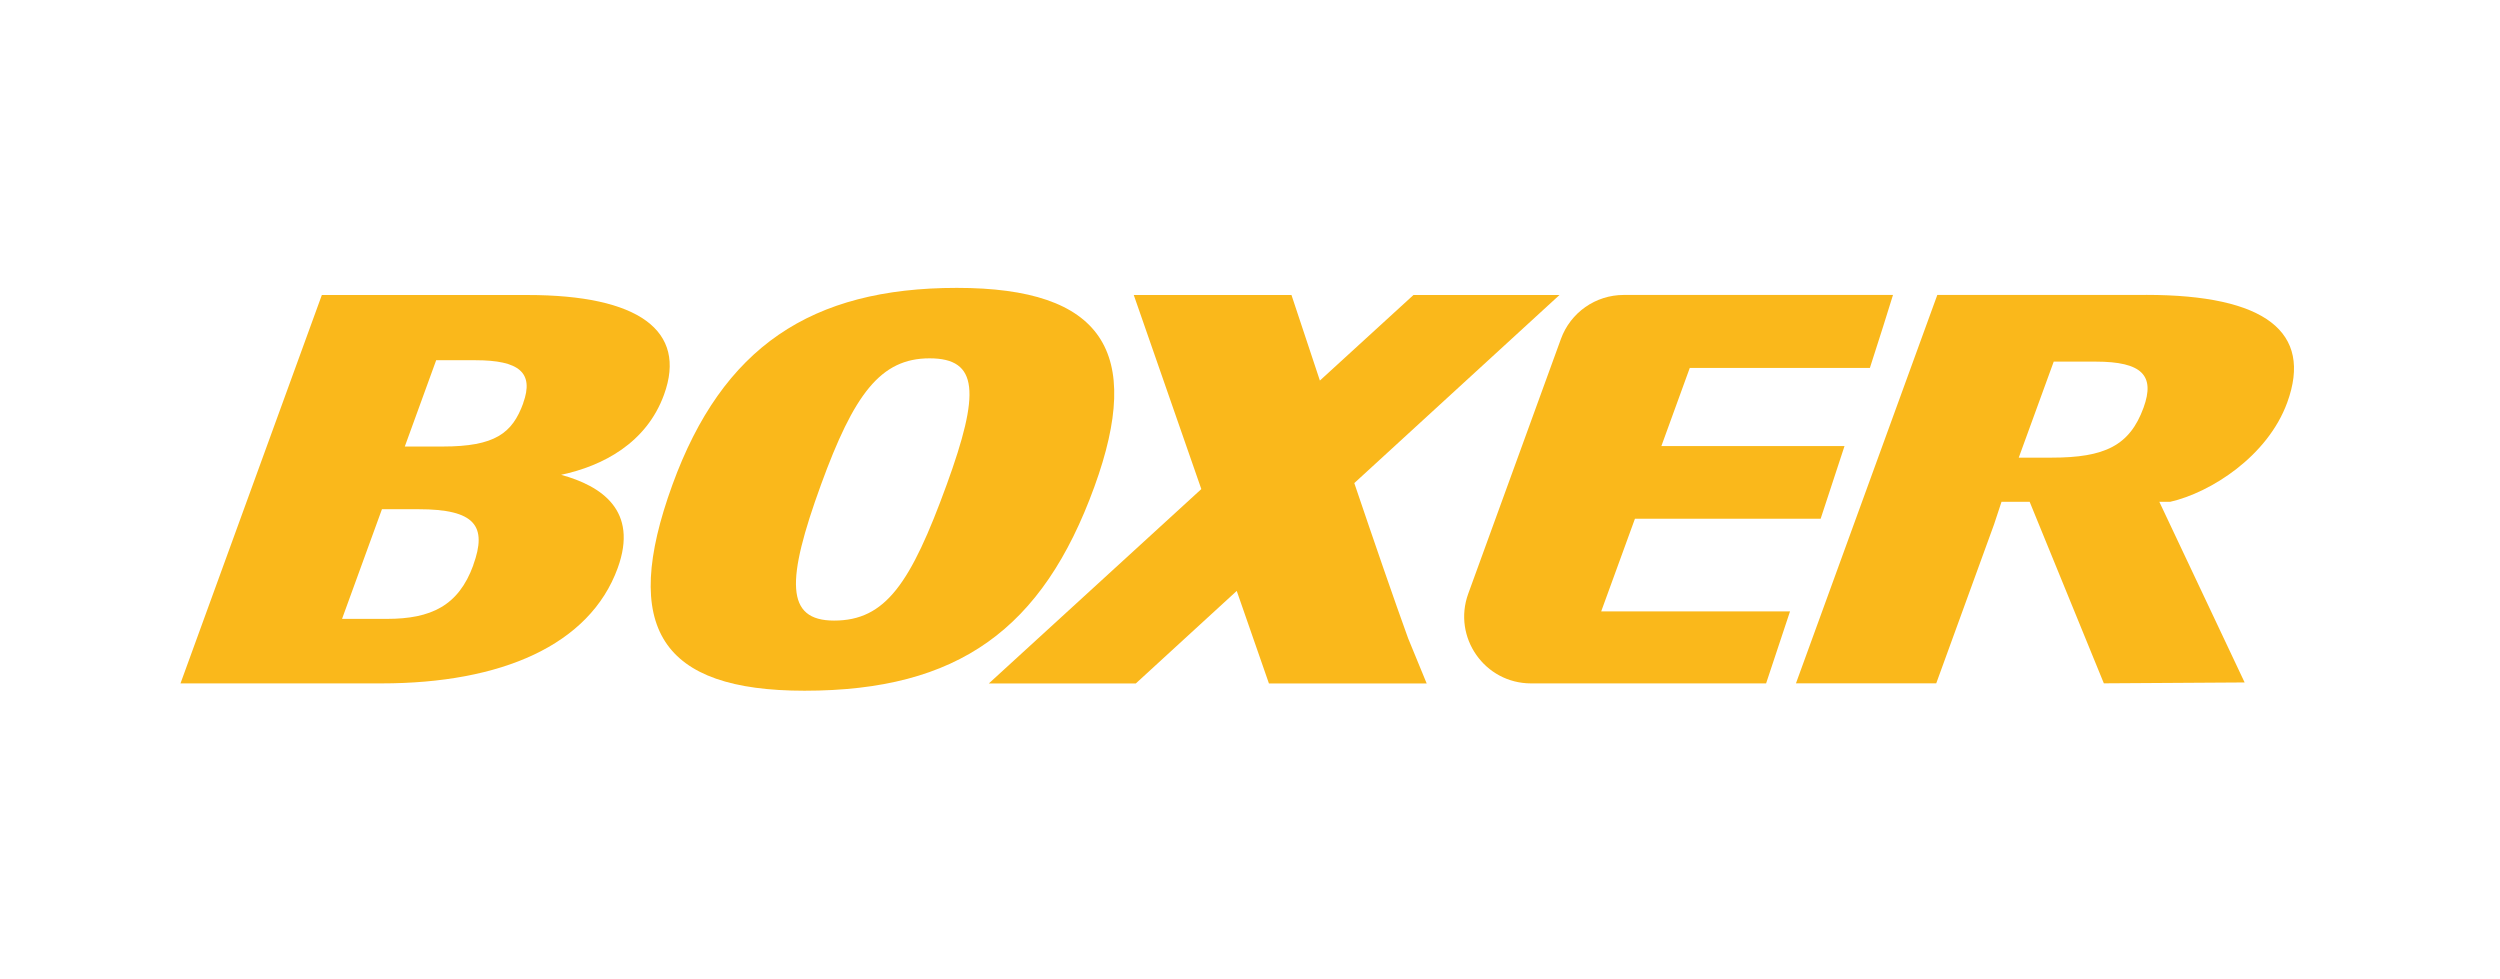
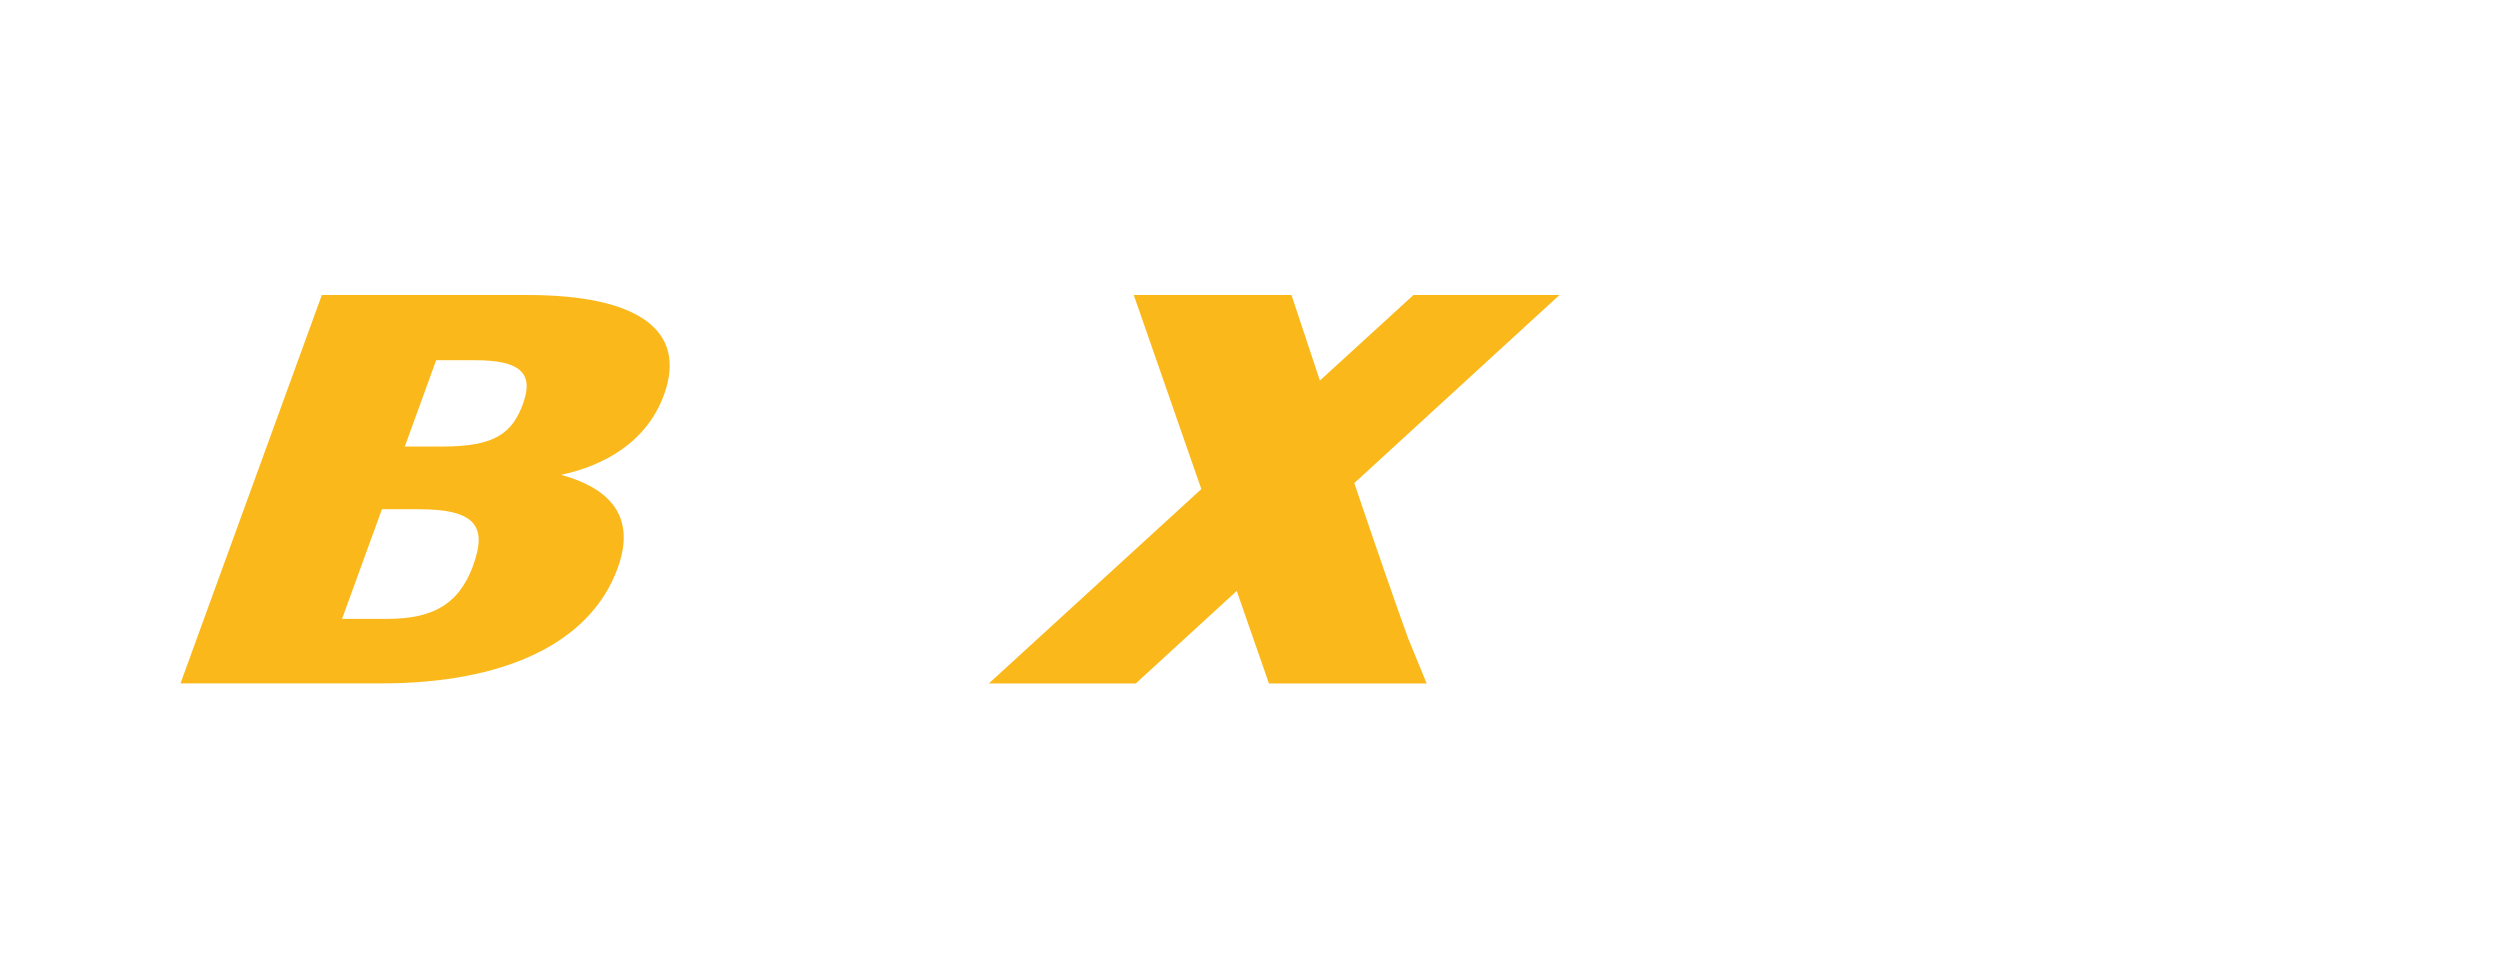
<svg xmlns="http://www.w3.org/2000/svg" viewBox="0 0 396 155" data-sanitized-data-name="Capa 2" data-name="Capa 2" id="Capa_2">
  <defs>
    <style>
      .cls-1 {
        fill: #fab81b;
      }

      .cls-1, .cls-2 {
        stroke-width: 0px;
      }

      .cls-2 {
        fill: none;
      }
    </style>
  </defs>
  <g data-sanitized-data-name="Capa 2" data-name="Capa 2" id="Capa_2-2">
    <g>
      <g>
        <path d="M105.18,62.52c3.7-10.16-4.04-15.79-21.6-15.79h-32.6l-22.39,61.52h31.85c18.94,0,32.96-6.06,37.4-18.26,3.33-9.14-2.58-13.02-8.96-14.78,6.59-1.4,13.51-5.01,16.3-12.69ZM74.97,89.53c-2.34,6.43-6.71,8.5-13.67,8.5h-7.12l6.32-17.37h5.79c8.98,0,10.93,2.65,8.67,8.86ZM82.88,63.87c-1.73,4.75-4.46,6.86-12.76,6.86h-6l4.97-13.67h6.23c6.9,0,9.31,1.96,7.55,6.8Z" class="cls-1" />
-         <path d="M173.35,77.1c7.79-21.41,1.33-31.5-21.78-31.5s-37.13,9.39-45.06,31.19c-8.26,22.69-1.8,32.62,20.92,32.62,24.36,0,37.72-9.76,45.92-32.31ZM149.95,76.79c-5.69,15.63-9.68,21.51-17.83,21.51-7.73,0-7.61-6.32-2.08-21.51,5.22-14.34,9.43-20.03,17.2-20.03s8.03,5.42,2.71,20.03Z" class="cls-1" />
-         <path d="M258.98,82.17h29.41c1.26-3.82,2.54-7.72,3.78-11.51h-29.01l4.5-12.38h28.53c1.57-4.86,2.86-8.94,3.66-11.56h-42.65c-4.45,0-8.43,2.78-9.95,6.97l-14.68,40.35c-2.51,6.91,2.6,14.21,9.95,14.21h37.23c.88-2.64,2.21-6.65,3.79-11.41h-29.91l5.34-14.66Z" class="cls-1" />
        <path d="M223.08,101.2c-2.23-6.14-5.44-15.46-8.56-24.68l32.5-29.79h-23.13l-14.82,13.55c-2.63-7.89-4.5-13.55-4.5-13.55h-24.98l10.7,30.74-33.66,30.79h23.28l15.99-14.66,5.1,14.66h24.98c.06,0,.05-.01,0-.02l-2.89-7.03Z" class="cls-1" />
-         <path d="M339.97,46.72h-33.1l-22.39,61.52h22.22l9.16-25.18,1.18-3.57h4.46l11.75,28.75,22.3-.14-13.51-28.61h1.71c6.44-1.47,15.45-7.22,18.55-15.74,4.06-11.14-3.43-17.04-22.34-17.04ZM325.3,57.28h6.65c7.39,0,9.43,2.22,7.59,7.29-2.19,6.01-6.13,7.92-14.55,7.92h-5.22l5.54-15.21Z" class="cls-1" />
      </g>
-       <rect height="155" width="396" class="cls-2" />
    </g>
  </g>
</svg>